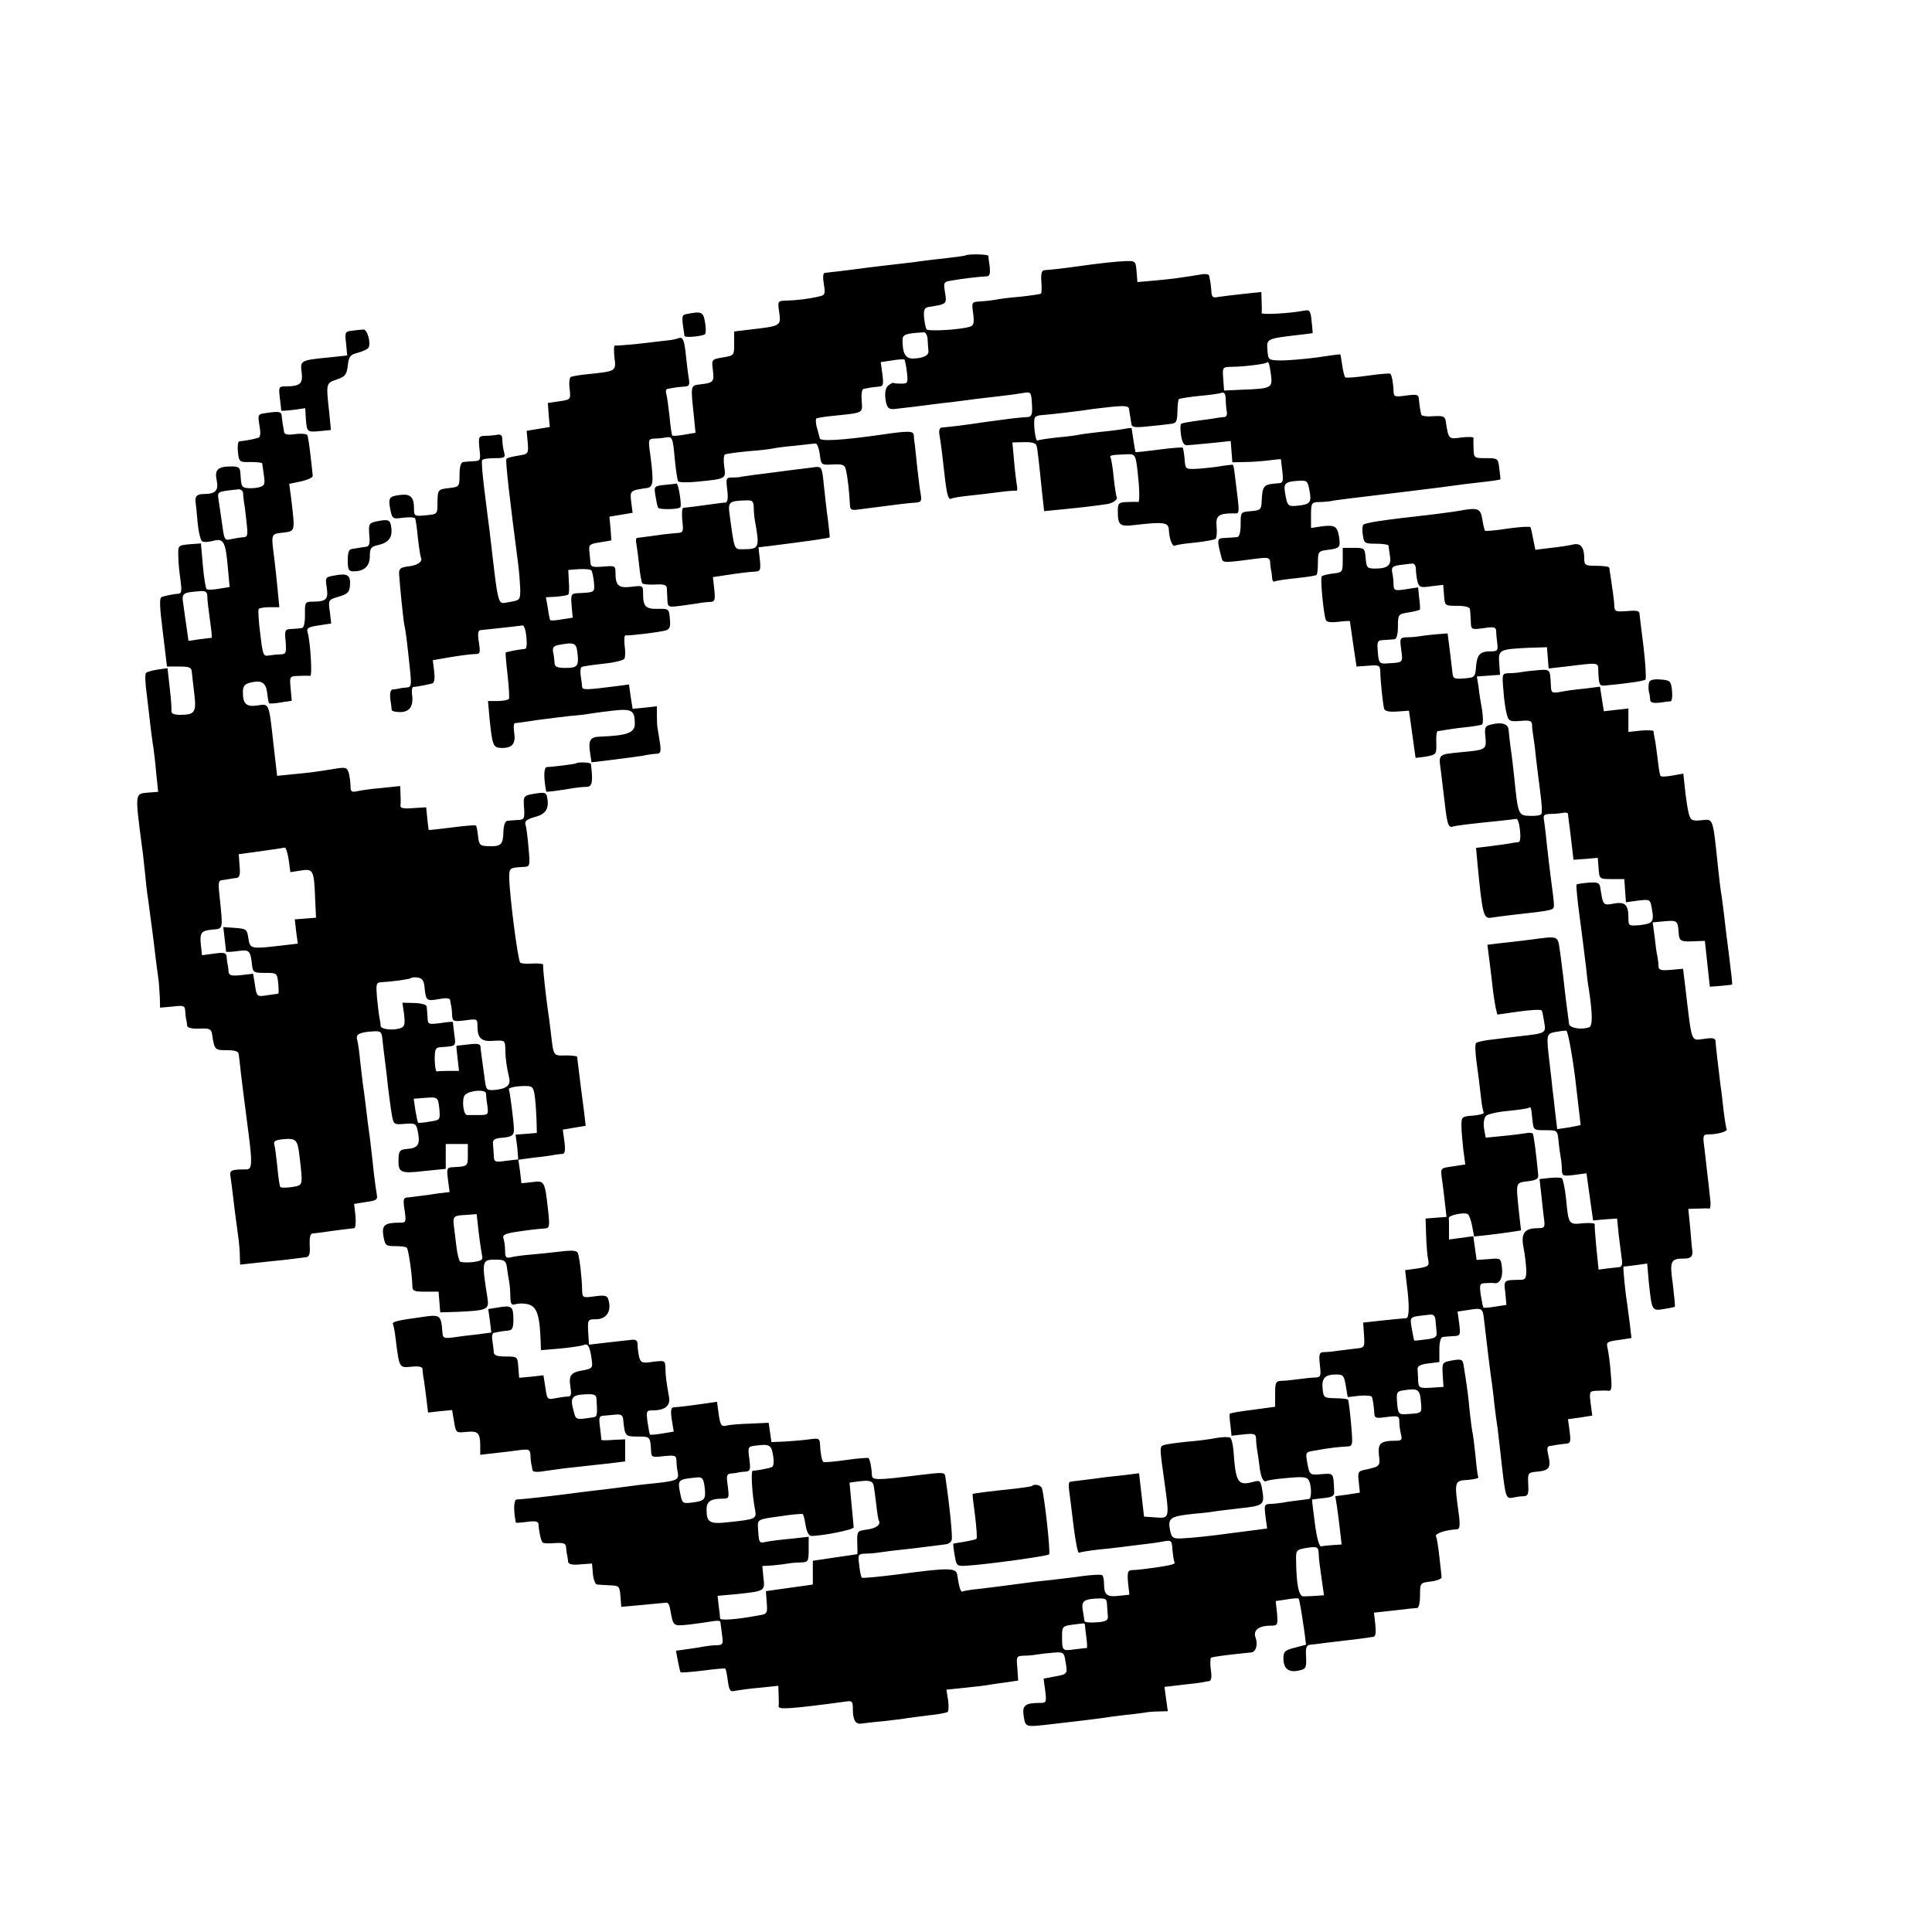
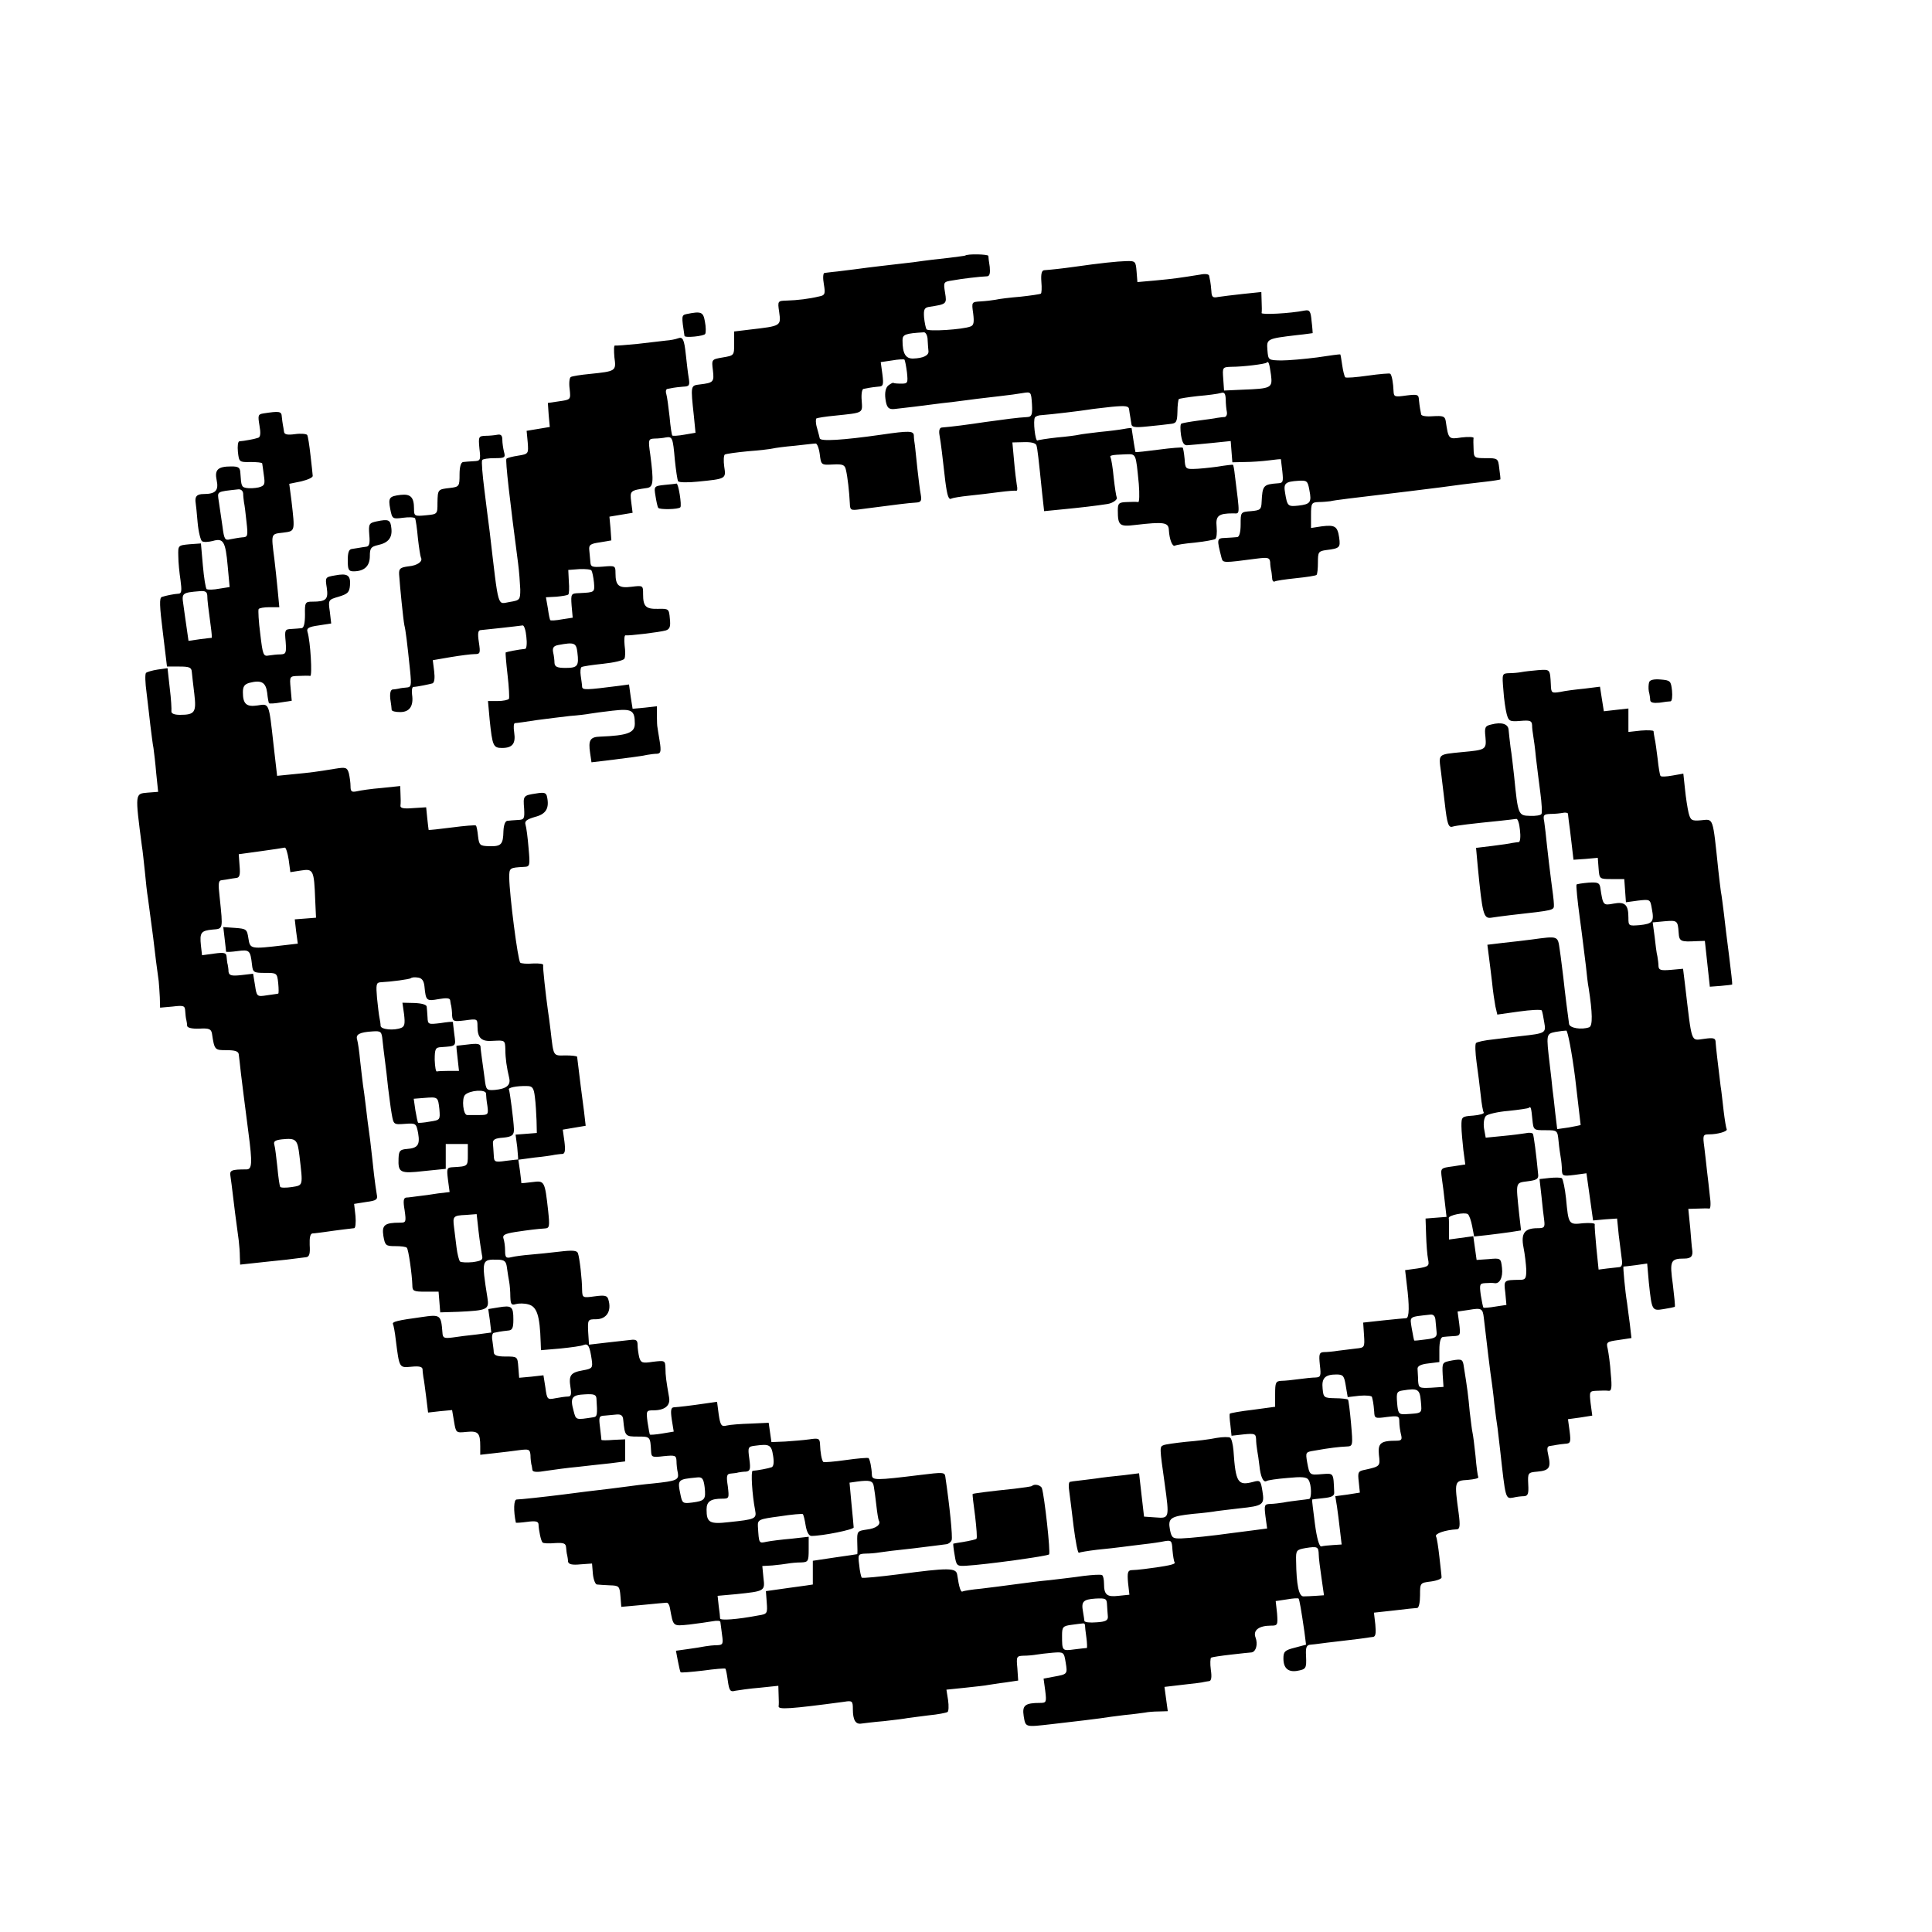
<svg xmlns="http://www.w3.org/2000/svg" version="1.0" width="700pt" height="700pt" viewBox="0 0 700 700" preserveAspectRatio="xMidYMid meet">
  <g transform="translate(0,700) scale(0.1,-0.1)" fill="#000000" stroke="none">
    <path d="M3497 6074 c-1 -1 -27 -4 -57 -8 -30 -3 -89 -10 -130 -16 -41 -5 -95 -11 -120 -14 -25 -3 -67 -8 -95 -12 -27 -3 -61 -8 -75 -9 -14 -2 -29 -3 -33 -4 -5 -1 -6 -19 -2 -41 6 -35 4 -40 -17 -44 -37 -9 -80 -14 -117 -15 -33 -1 -34 -1 -28 -41 7 -51 8 -51 -105 -64 l-58 -7 0 -44 c0 -43 0 -43 -41 -50 -41 -7 -41 -7 -36 -47 5 -42 2 -45 -48 -51 -33 -4 -33 -3 -21 -114 l6 -61 -41 -7 c-22 -4 -42 -5 -43 -3 -2 1 -7 32 -10 68 -4 36 -9 73 -12 83 -3 9 -1 18 5 18 6 1 16 3 21 4 6 1 21 3 35 4 23 1 25 4 20 34 -3 17 -7 54 -10 81 -6 57 -11 67 -29 60 -8 -3 -27 -7 -43 -8 -15 -2 -62 -7 -103 -12 -41 -4 -78 -7 -82 -6 -4 1 -4 -18 -2 -42 7 -51 6 -51 -90 -61 -32 -3 -63 -8 -68 -11 -5 -3 -7 -23 -4 -44 4 -38 4 -38 -38 -44 l-41 -6 3 -44 4 -43 -42 -7 -42 -7 4 -42 c3 -41 3 -42 -35 -48 -20 -3 -39 -8 -42 -11 -5 -4 13 -158 42 -378 4 -30 7 -73 8 -95 0 -38 -1 -40 -38 -46 -46 -7 -39 -34 -73 256 -4 28 -12 95 -19 150 -7 55 -11 103 -8 108 2 4 22 7 45 7 37 0 40 2 34 23 -3 12 -6 32 -6 44 0 15 -5 20 -17 18 -10 -2 -30 -4 -44 -4 -25 -1 -26 -3 -22 -46 5 -43 4 -45 -21 -46 -14 -1 -32 -2 -38 -3 -8 -1 -13 -17 -13 -45 0 -43 -1 -45 -35 -49 -44 -5 -44 -5 -45 -54 0 -41 0 -41 -42 -45 -41 -4 -43 -3 -43 24 0 41 -12 54 -48 50 -42 -5 -46 -10 -38 -52 7 -35 8 -36 46 -31 22 3 41 2 44 -2 2 -4 7 -36 10 -71 4 -36 9 -67 11 -71 8 -14 -12 -29 -45 -32 -30 -4 -35 -8 -34 -29 3 -45 15 -164 19 -184 5 -20 10 -61 21 -167 5 -52 4 -58 -13 -59 -10 -1 -22 -2 -28 -4 -5 -1 -16 -3 -22 -3 -8 -1 -11 -13 -9 -34 3 -18 5 -36 5 -40 1 -5 14 -8 31 -8 34 0 49 22 43 63 -2 15 0 27 4 28 18 1 59 10 70 13 7 3 9 19 6 44 l-5 40 64 11 c36 6 75 11 87 11 21 0 22 3 16 43 -5 33 -3 44 7 44 12 1 132 14 152 17 5 0 11 -18 13 -41 3 -24 1 -43 -4 -44 -24 -2 -68 -11 -71 -13 -1 -2 2 -39 7 -82 5 -43 7 -82 5 -86 -3 -4 -21 -8 -41 -8 l-35 0 6 -67 c10 -96 13 -103 45 -103 38 0 50 16 44 56 -3 19 -2 34 3 34 5 0 41 5 79 11 39 5 93 12 121 15 28 2 60 6 70 8 11 2 48 7 83 11 70 8 81 2 81 -47 0 -33 -26 -43 -126 -47 -36 -1 -43 -13 -36 -59 l5 -34 51 6 c86 11 130 16 151 21 11 2 27 4 36 4 13 1 15 9 9 46 -4 25 -8 48 -8 50 -1 3 -2 21 -2 41 l0 35 -44 -5 -44 -4 -7 44 -6 44 -37 -5 c-118 -15 -132 -16 -133 -3 0 7 -3 25 -5 40 -2 14 -1 29 3 31 5 3 40 8 78 12 39 4 73 12 77 18 4 6 4 28 1 49 -2 21 -1 38 4 36 10 -2 122 11 146 18 14 5 17 14 14 42 -3 36 -4 37 -43 36 -44 -1 -54 8 -54 53 0 32 0 32 -42 27 -46 -6 -58 4 -58 49 0 27 -1 28 -45 24 -40 -3 -45 -1 -46 17 -1 12 -3 31 -4 43 -2 19 4 23 39 28 l41 7 -3 43 -4 43 42 7 42 7 -5 39 c-5 41 -5 42 58 51 22 4 24 21 11 121 -8 55 -7 57 16 58 12 0 31 2 40 4 24 4 26 0 33 -81 4 -38 9 -73 12 -78 3 -4 35 -5 72 -1 101 10 102 10 95 54 -3 21 -2 41 2 44 5 3 43 8 84 12 41 3 82 8 90 10 8 2 44 7 80 10 36 4 69 8 75 8 5 1 12 -16 15 -38 5 -40 5 -40 47 -38 37 2 44 -1 48 -20 6 -25 12 -79 14 -120 1 -26 3 -27 39 -22 139 18 169 22 200 24 19 1 22 6 18 29 -3 15 -8 56 -12 92 -4 36 -8 74 -9 85 -2 11 -4 28 -4 37 -1 17 -16 18 -118 3 -140 -20 -222 -25 -223 -13 -1 4 -5 21 -10 38 -5 16 -5 32 -2 34 4 2 34 7 67 10 105 11 100 8 97 55 -2 23 1 42 7 42 6 1 16 3 21 4 6 1 19 3 31 4 19 1 21 5 16 45 l-6 44 41 6 c22 4 43 5 45 3 2 -3 6 -23 9 -46 4 -39 3 -41 -21 -41 -14 0 -27 1 -28 3 -2 1 -10 -3 -19 -10 -9 -8 -13 -25 -10 -48 4 -31 11 -39 32 -37 28 3 120 14 140 17 14 2 48 6 75 9 28 4 66 8 85 11 19 2 58 7 85 10 28 3 64 8 81 11 30 5 30 4 33 -41 2 -37 -1 -45 -16 -46 -37 -2 -80 -8 -153 -18 -67 -10 -120 -17 -158 -20 -8 -1 -11 -11 -8 -28 5 -28 11 -78 21 -167 7 -53 12 -69 23 -62 4 2 32 7 62 10 30 3 80 9 110 13 30 4 58 6 62 5 4 -1 5 8 2 21 -2 12 -7 52 -10 88 l-6 66 41 1 c26 1 43 -3 46 -11 4 -12 8 -49 21 -176 l7 -63 71 7 c61 6 114 12 159 19 19 3 38 17 33 24 -2 4 -7 36 -11 72 -3 35 -9 68 -11 72 -5 8 1 10 55 12 38 1 36 5 47 -107 3 -37 2 -67 -2 -66 -5 1 -24 1 -41 0 -29 -1 -33 -4 -33 -30 0 -55 6 -60 63 -53 104 12 121 10 122 -19 2 -34 13 -61 22 -56 5 3 37 8 72 11 36 4 69 10 74 13 5 3 7 23 5 44 -4 40 6 49 60 49 25 0 25 -13 6 139 -2 19 -5 36 -7 37 -1 1 -27 -2 -57 -7 -30 -4 -69 -8 -85 -8 -29 -1 -31 2 -33 36 -2 21 -5 39 -7 41 -2 2 -41 -1 -86 -7 -45 -6 -83 -10 -85 -9 -1 2 -10 57 -14 86 0 2 -12 1 -27 -2 -16 -3 -55 -8 -88 -11 -33 -4 -67 -8 -75 -10 -8 -2 -44 -7 -80 -10 -36 -4 -68 -9 -71 -11 -8 -5 -17 74 -9 84 3 4 14 8 25 8 30 2 147 16 170 20 10 2 48 6 82 10 53 5 63 3 64 -10 1 -9 3 -20 4 -26 1 -5 3 -17 4 -25 1 -13 11 -15 59 -10 31 3 68 7 82 9 22 2 25 7 26 44 0 23 3 44 5 46 2 2 33 7 69 11 36 3 73 8 83 11 13 4 17 -1 18 -23 0 -15 2 -36 4 -45 2 -10 -2 -18 -8 -19 -7 0 -19 -2 -27 -3 -8 -2 -39 -6 -69 -10 -30 -4 -58 -9 -61 -11 -4 -2 -4 -21 -1 -42 5 -29 11 -38 25 -36 11 1 49 4 87 8 l68 7 3 -39 3 -38 45 1 c25 0 64 3 88 6 23 3 42 5 43 4 0 0 2 -20 5 -43 4 -38 3 -43 -15 -44 -54 -4 -57 -7 -60 -68 -1 -27 -5 -30 -38 -33 -38 -3 -38 -3 -38 -48 0 -29 -5 -45 -12 -46 -7 -1 -27 -2 -43 -3 -32 -1 -32 -3 -14 -73 5 -18 6 -18 127 -2 41 5 47 4 49 -13 0 -10 2 -22 3 -28 2 -5 3 -18 4 -28 0 -10 4 -16 9 -14 4 3 39 8 77 12 39 4 72 9 75 12 3 3 5 23 5 46 0 37 2 40 30 44 49 6 52 9 47 45 -6 41 -15 47 -63 41 l-39 -6 0 47 c0 43 2 46 28 47 15 0 34 2 42 3 17 4 67 10 285 36 96 12 139 17 195 25 19 2 57 7 85 10 27 3 50 7 51 8 1 1 -1 19 -4 40 -4 36 -5 37 -48 37 -43 0 -44 1 -45 33 -1 17 -1 36 0 40 1 4 -19 5 -44 2 -47 -7 -47 -7 -57 60 -3 17 -10 19 -46 17 -25 -2 -43 1 -43 7 -1 6 -3 16 -4 21 -1 6 -3 20 -4 31 -1 20 -5 21 -46 16 -42 -6 -45 -5 -46 16 -1 28 -6 58 -12 63 -2 2 -39 -1 -81 -7 -42 -6 -79 -9 -82 -6 -3 3 -8 23 -11 44 -3 21 -6 39 -7 39 0 1 -39 -4 -84 -11 -46 -6 -105 -11 -130 -11 -47 1 -47 1 -50 38 -3 40 -3 41 108 54 30 3 55 7 56 7 0 1 -1 21 -4 44 -3 35 -7 41 -24 38 -55 -11 -159 -16 -157 -9 1 5 1 24 0 43 l-1 33 -67 -7 c-37 -4 -77 -9 -90 -11 -19 -4 -23 0 -24 21 -1 14 -3 30 -4 35 -1 6 -3 15 -4 20 0 7 -14 9 -33 5 -75 -12 -96 -15 -160 -21 l-67 -6 -3 38 c-3 37 -4 39 -38 38 -33 -1 -92 -7 -190 -21 -43 -6 -80 -10 -107 -12 -9 -1 -12 -14 -10 -42 2 -22 1 -42 -2 -43 -3 -2 -37 -7 -74 -11 -37 -3 -78 -8 -90 -11 -11 -2 -36 -5 -54 -6 -33 -2 -33 -2 -27 -44 4 -32 2 -43 -10 -47 -28 -11 -154 -19 -159 -10 -3 4 -7 24 -9 43 -2 28 1 35 17 38 65 10 66 10 59 52 -6 38 -6 39 27 44 32 6 99 14 126 15 9 1 11 12 9 34 -3 17 -5 36 -5 40 -1 6 -76 8 -84 1z m-136 -306 c1 -15 2 -34 3 -40 2 -16 -20 -26 -55 -27 -28 -1 -39 18 -39 66 0 21 9 25 78 29 6 0 13 -12 13 -28z m1244 -126 c6 -48 2 -50 -105 -54 l-65 -3 -3 43 c-3 41 -3 42 30 43 42 0 122 10 127 15 7 7 10 -1 16 -44z m139 -417 c9 -45 4 -52 -40 -57 -38 -4 -40 -2 -48 47 -6 34 1 40 48 43 31 2 34 0 40 -33z m-2601 -292 c3 -5 7 -24 9 -43 3 -37 3 -36 -53 -39 -30 -1 -31 -2 -28 -45 l4 -44 -39 -6 c-21 -4 -40 -5 -42 -3 -2 1 -6 21 -9 43 l-7 40 38 2 c21 2 40 5 43 8 3 2 4 24 2 47 l-2 42 40 3 c22 1 42 -1 44 -5z m-51 -297 c6 -49 1 -56 -43 -56 -30 0 -39 4 -40 18 0 9 -2 27 -5 39 -3 16 2 23 19 26 58 11 65 8 69 -27z" />
    <path d="M2487 5862 c-18 -4 -18 -7 -7 -79 1 -8 70 -1 75 7 3 5 3 25 -1 45 -6 35 -13 38 -67 27z" />
-     <path d="M1277 5802 c-27 -3 -28 -5 -23 -47 l4 -43 -66 -7 c-103 -10 -105 -11 -99 -55 5 -41 -6 -50 -61 -50 -21 0 -23 -3 -18 -42 3 -24 5 -44 5 -46 1 -1 20 0 44 3 l43 6 2 -37 c4 -50 4 -50 51 -46 l40 4 -6 62 c-12 108 -12 108 27 121 30 10 36 17 40 50 4 34 9 40 37 47 18 5 35 13 38 18 10 16 -4 67 -18 66 -7 0 -25 -2 -40 -4z" />
    <path d="M954 5502 c-19 -3 -20 -7 -14 -43 5 -27 4 -42 -4 -45 -10 -4 -52 -12 -69 -13 -5 -1 -7 -18 -5 -38 4 -37 5 -38 46 -37 23 0 42 -2 42 -5 1 -3 3 -23 6 -43 5 -33 3 -38 -19 -44 -14 -3 -34 -4 -44 -2 -18 3 -19 7 -22 53 -1 21 -6 25 -33 25 -49 0 -61 -12 -53 -50 8 -37 -4 -50 -47 -50 -25 0 -33 -9 -29 -33 1 -4 4 -35 7 -70 3 -34 11 -65 16 -68 6 -4 23 -3 39 1 38 11 46 -1 54 -91 l7 -76 -38 -6 c-20 -4 -40 -4 -45 -2 -4 3 -10 41 -14 86 l-7 80 -42 -3 c-41 -4 -41 -4 -40 -43 0 -22 4 -61 8 -87 5 -37 4 -48 -6 -49 -18 -1 -47 -7 -62 -12 -9 -4 -8 -32 4 -128 l15 -124 44 0 c37 0 45 -3 46 -20 1 -11 5 -47 9 -79 8 -67 2 -76 -52 -76 -21 0 -32 5 -31 13 1 6 -1 45 -6 84 l-8 72 -36 -5 c-20 -3 -39 -9 -42 -12 -4 -4 -3 -36 2 -72 4 -36 11 -90 14 -120 4 -30 8 -66 11 -80 2 -14 7 -55 10 -92 l7 -67 -39 -3 c-45 -4 -45 -1 -20 -193 3 -16 7 -59 11 -94 3 -35 8 -78 11 -95 8 -62 14 -107 19 -143 5 -46 16 -131 20 -158 1 -11 3 -37 4 -58 l1 -38 45 4 c41 5 45 3 46 -16 1 -12 2 -26 4 -32 1 -5 3 -15 3 -22 1 -7 18 -11 44 -10 35 2 43 -1 46 -18 9 -60 10 -60 53 -60 30 0 43 -4 44 -15 1 -8 5 -40 8 -70 7 -58 11 -88 27 -213 15 -113 13 -134 -7 -134 -55 0 -62 -3 -58 -25 2 -13 6 -44 9 -70 5 -44 9 -73 21 -163 2 -16 4 -43 4 -59 l1 -28 55 6 c30 3 81 9 113 12 31 4 64 8 72 9 11 2 14 13 12 44 -1 27 2 41 10 42 7 0 27 3 43 5 47 7 99 13 108 14 5 0 7 20 5 44 l-5 44 44 7 c38 5 42 9 38 28 -2 12 -7 45 -10 72 -3 28 -9 84 -14 125 -6 41 -13 98 -16 125 -3 28 -8 61 -10 75 -2 14 -6 52 -10 85 -3 33 -8 68 -11 78 -6 19 8 27 56 30 30 2 33 0 36 -33 2 -19 6 -53 9 -75 3 -22 8 -65 11 -95 4 -30 9 -73 13 -95 7 -40 7 -40 48 -37 40 3 41 2 48 -34 7 -42 -1 -54 -41 -57 -25 -2 -29 -7 -30 -34 -2 -52 5 -56 92 -46 l79 8 0 45 0 45 40 0 40 0 0 -40 c0 -41 0 -41 -54 -44 -22 -1 -23 -4 -18 -45 l6 -45 -42 -5 c-23 -4 -55 -8 -72 -10 -16 -2 -36 -5 -43 -5 -10 -1 -12 -12 -6 -46 6 -43 5 -45 -17 -45 -56 0 -66 -9 -60 -48 6 -35 9 -37 43 -37 20 0 39 -2 42 -6 6 -5 19 -98 20 -136 0 -21 5 -23 47 -23 l48 0 3 -37 3 -38 65 2 c106 5 113 8 106 51 -22 139 -21 139 38 138 25 -1 30 -6 33 -31 2 -16 6 -39 8 -50 2 -11 4 -35 4 -53 1 -28 4 -32 20 -27 11 3 31 3 45 -1 31 -8 42 -39 45 -138 l1 -28 70 6 c39 4 77 9 85 13 16 6 22 -5 29 -54 4 -29 2 -32 -32 -38 -45 -8 -52 -18 -45 -62 4 -25 2 -33 -9 -33 -9 0 -29 -3 -45 -6 -30 -6 -31 -5 -37 39 l-7 44 -44 -5 -44 -4 -3 38 c-3 39 -3 39 -46 39 -30 0 -42 4 -43 15 0 8 -3 27 -5 43 -3 15 0 28 6 28 5 1 15 3 20 4 6 1 19 3 30 4 16 1 20 8 20 40 0 48 -6 52 -54 44 l-37 -6 6 -42 5 -43 -52 -7 c-29 -3 -69 -8 -88 -11 -31 -4 -36 -2 -37 18 -5 64 -7 66 -75 56 -88 -12 -109 -17 -104 -26 2 -4 7 -29 10 -57 13 -102 12 -101 56 -97 29 3 40 0 41 -9 0 -8 2 -21 3 -29 2 -8 6 -40 10 -71 l7 -57 44 5 43 4 7 -41 c7 -42 7 -42 46 -38 42 4 49 -4 49 -53 l0 -30 53 6 c28 3 69 8 90 11 33 4 37 3 39 -18 0 -13 2 -27 3 -33 2 -5 3 -15 4 -21 1 -8 17 -9 51 -3 27 4 78 11 112 14 35 4 88 10 118 13 l55 7 0 40 0 40 -42 -2 c-24 -2 -43 -2 -44 0 0 1 -2 21 -5 45 -5 39 -4 42 18 43 12 1 32 3 43 4 15 1 22 -4 23 -19 6 -60 7 -61 53 -61 45 0 45 0 48 -53 1 -22 4 -23 46 -18 41 4 45 3 46 -17 0 -12 2 -32 5 -44 4 -25 -4 -29 -91 -38 -33 -3 -71 -8 -85 -10 -14 -2 -45 -6 -70 -9 -51 -6 -119 -14 -170 -21 -63 -8 -155 -18 -168 -18 -11 0 -12 -41 -3 -84 1 -1 19 0 41 3 29 4 40 2 41 -8 1 -24 9 -62 15 -67 3 -3 23 -4 44 -2 33 2 40 -1 41 -16 1 -10 2 -22 4 -28 1 -5 3 -16 3 -23 2 -10 15 -13 45 -10 l42 3 3 -37 c2 -21 9 -39 15 -39 7 -1 28 -2 47 -3 33 -1 35 -3 38 -40 l3 -38 77 7 c42 4 81 8 86 8 6 1 11 -7 13 -18 13 -70 9 -67 71 -61 31 4 69 9 85 12 15 3 27 2 27 -3 1 -4 3 -25 6 -46 5 -34 3 -37 -18 -38 -13 0 -32 -2 -43 -4 -11 -2 -39 -7 -63 -10 l-43 -6 7 -37 c4 -20 8 -39 10 -41 2 -2 38 1 81 6 43 6 80 9 81 7 2 -1 6 -21 9 -44 5 -36 9 -41 27 -36 12 2 51 8 89 11 l67 7 1 -33 c1 -19 1 -37 0 -41 -2 -13 42 -10 237 16 30 5 32 3 32 -27 0 -39 10 -55 30 -52 8 1 46 6 83 9 37 4 76 9 85 11 9 1 44 6 77 10 32 3 63 9 68 12 4 2 5 22 2 43 l-6 38 68 7 c37 4 75 8 83 10 8 1 36 6 62 9 l47 7 -3 45 c-4 42 -3 44 22 45 15 0 36 2 47 4 11 2 38 5 60 7 39 3 40 2 46 -35 7 -43 7 -43 -43 -52 l-37 -7 6 -44 c5 -41 4 -44 -18 -44 -56 0 -66 -9 -60 -48 7 -41 4 -40 101 -29 114 13 144 17 175 21 17 3 57 8 89 12 33 3 67 8 75 9 9 2 31 4 49 4 l33 1 -6 44 -6 44 68 8 c37 4 71 8 76 10 4 1 12 2 18 3 8 1 10 15 6 41 -3 22 -2 42 1 44 4 2 36 7 72 11 36 4 70 8 75 8 16 3 23 30 14 54 -10 26 12 43 56 43 24 0 25 2 22 44 l-5 45 40 6 c22 4 41 5 43 3 3 -3 10 -44 21 -120 l6 -47 -41 -11 c-36 -9 -41 -14 -41 -39 0 -35 17 -50 49 -45 33 6 35 8 33 54 -2 32 2 40 16 41 9 1 22 2 27 3 6 1 46 6 90 11 44 5 83 10 88 11 4 1 13 2 21 3 10 1 12 12 9 45 l-5 43 73 8 c41 5 79 9 84 9 6 1 10 21 10 46 0 45 0 45 40 50 22 3 39 10 38 15 0 6 -4 39 -8 75 -4 36 -9 68 -12 73 -6 10 33 24 76 26 10 1 12 13 6 58 -16 117 -16 118 33 121 23 2 41 6 38 10 -2 4 -7 39 -10 77 -4 39 -9 77 -11 85 -2 8 -6 42 -10 75 -5 56 -9 87 -21 161 -4 29 -6 31 -42 25 -37 -7 -37 -7 -35 -51 l3 -45 -45 -3 c-43 -2 -45 -1 -47 25 0 16 -2 35 -2 43 -1 10 11 17 39 20 l40 5 0 45 c0 29 5 45 13 46 6 1 24 2 38 3 25 1 26 3 21 45 l-6 44 41 6 c46 8 50 5 54 -28 6 -55 26 -220 29 -235 1 -9 6 -43 9 -76 4 -33 9 -73 12 -90 2 -16 6 -51 9 -77 20 -180 19 -179 48 -174 12 3 30 5 39 5 14 1 17 9 15 43 -2 42 -1 43 33 46 43 4 50 14 40 58 -6 26 -5 34 6 35 8 1 19 3 24 4 6 1 19 3 31 4 19 1 21 5 16 45 l-6 44 44 6 44 7 -6 45 c-5 43 -4 44 23 45 16 1 35 1 42 0 11 -2 13 12 8 62 -2 35 -8 75 -11 90 -6 24 -4 26 40 32 l46 7 -6 52 c-4 28 -8 62 -10 76 -7 41 -15 130 -13 131 2 0 22 2 44 5 l42 6 6 -69 c11 -102 11 -103 54 -96 20 3 38 7 40 8 2 2 -2 38 -7 81 -12 86 -9 94 42 94 24 0 32 9 28 33 -1 4 -4 39 -7 77 l-7 70 34 1 c19 1 38 1 42 0 5 -1 6 20 2 46 -3 27 -7 66 -10 88 -2 22 -7 61 -10 88 -6 44 -5 47 17 47 32 0 69 11 64 19 -2 3 -7 33 -11 66 -4 33 -8 74 -11 90 -10 81 -17 142 -18 158 0 16 -7 18 -42 13 -49 -6 -43 -22 -69 197 l-7 57 -44 -4 c-36 -3 -44 -1 -45 13 0 9 -2 25 -4 36 -3 11 -7 43 -10 71 l-7 52 42 4 c47 4 49 3 52 -41 2 -32 7 -34 64 -31 l31 1 9 -83 9 -83 40 3 c22 2 40 4 41 5 1 1 -4 47 -11 102 -7 55 -16 125 -19 155 -4 30 -8 66 -11 80 -2 14 -6 48 -9 75 -21 200 -17 187 -63 183 -34 -3 -38 0 -45 27 -4 17 -10 55 -13 86 l-6 56 -40 -7 c-22 -4 -41 -5 -43 -1 -2 3 -7 31 -10 61 -4 30 -8 64 -11 75 -2 11 -4 23 -4 26 -1 3 -21 4 -46 2 l-45 -5 0 42 0 43 -45 -5 -44 -5 -7 44 -7 45 -56 -7 c-31 -3 -71 -8 -88 -12 -31 -5 -33 -4 -34 26 -3 57 -2 56 -46 53 -23 -2 -50 -5 -60 -7 -10 -2 -30 -4 -45 -4 -26 -1 -26 -2 -21 -61 2 -33 8 -72 12 -87 7 -26 11 -28 49 -25 35 3 42 1 43 -15 0 -10 2 -27 4 -38 2 -11 7 -47 10 -80 4 -33 11 -91 16 -128 5 -38 7 -72 4 -76 -2 -5 -21 -8 -42 -7 -42 1 -43 3 -57 143 -4 35 -9 82 -13 105 -3 24 -6 52 -7 63 -1 22 -25 30 -63 20 -22 -5 -25 -10 -21 -45 4 -46 2 -47 -85 -55 -89 -9 -85 -5 -76 -72 4 -32 10 -84 14 -116 8 -71 13 -87 28 -82 12 4 71 11 171 21 27 3 54 6 60 7 5 1 11 -17 13 -40 3 -24 1 -43 -4 -44 -4 0 -15 -2 -23 -3 -8 -2 -41 -7 -74 -11 l-58 -7 6 -66 c17 -175 21 -191 49 -187 12 2 42 6 67 9 168 19 160 17 160 40 0 11 -5 50 -10 86 -5 36 -11 92 -15 126 -3 33 -8 72 -10 87 -5 24 -2 27 22 28 16 0 36 2 46 4 9 2 17 0 18 -3 0 -4 2 -16 3 -27 2 -11 6 -47 10 -80 l7 -60 44 3 44 4 3 -39 c3 -38 3 -38 48 -38 l45 0 3 -42 3 -42 44 6 c44 5 44 5 50 -30 9 -47 3 -54 -45 -59 -39 -3 -40 -3 -40 27 0 47 -12 59 -54 51 -38 -7 -38 -7 -48 59 -3 17 -10 19 -43 17 -22 -2 -42 -5 -43 -7 -2 -2 3 -57 12 -122 9 -65 18 -143 22 -173 3 -30 7 -66 10 -80 14 -90 15 -137 2 -142 -28 -10 -71 -3 -73 12 -4 27 -15 114 -21 170 -4 30 -9 75 -13 100 -7 50 -5 49 -101 36 -25 -3 -71 -9 -103 -12 l-58 -7 5 -39 c3 -21 8 -65 12 -97 3 -32 9 -71 12 -87 l7 -30 78 11 c43 6 80 8 83 4 2 -4 6 -23 9 -43 7 -39 5 -40 -85 -50 -25 -3 -70 -8 -100 -12 -30 -3 -58 -9 -62 -13 -4 -3 -3 -35 2 -71 5 -36 12 -89 15 -119 3 -30 8 -58 11 -62 2 -4 -15 -9 -38 -11 -42 -3 -43 -4 -43 -38 0 -19 4 -58 7 -87 l7 -52 -45 -7 c-45 -6 -45 -6 -40 -43 3 -20 8 -59 11 -88 l6 -52 -38 -3 -38 -3 2 -60 c1 -33 4 -72 7 -87 5 -25 3 -27 -39 -34 l-44 -6 6 -52 c10 -77 9 -121 -2 -122 -5 0 -43 -4 -83 -8 l-73 -8 3 -45 c3 -45 2 -46 -29 -49 -18 -2 -48 -6 -65 -8 -18 -3 -41 -5 -52 -5 -16 -1 -18 -7 -14 -46 5 -41 3 -45 -16 -46 -11 0 -39 -3 -61 -6 -22 -3 -50 -6 -62 -6 -21 -1 -23 -6 -23 -48 l0 -46 -81 -11 c-44 -5 -82 -12 -83 -14 -2 -1 -1 -20 2 -42 l4 -38 44 5 c40 4 44 2 45 -17 0 -11 2 -30 4 -41 2 -11 6 -36 8 -55 4 -40 14 -63 26 -56 4 3 38 8 75 11 52 5 71 4 77 -7 11 -16 12 -68 2 -69 -5 -1 -21 -3 -38 -5 -16 -2 -41 -5 -55 -8 -14 -2 -35 -5 -48 -5 -21 -1 -22 -4 -17 -45 l6 -44 -53 -7 c-29 -4 -64 -8 -78 -10 -63 -9 -148 -18 -180 -19 -31 -1 -35 2 -41 31 -8 43 1 49 84 58 37 3 76 8 85 10 9 1 47 6 83 10 86 9 91 13 83 62 -6 38 -8 41 -33 34 -56 -15 -64 -4 -72 114 -2 22 -7 43 -12 46 -5 3 -27 3 -50 -1 -23 -5 -72 -11 -110 -14 -37 -4 -74 -9 -81 -12 -15 -6 -15 -6 4 -141 17 -123 17 -125 -32 -121 l-43 3 -9 78 -9 79 -56 -7 c-31 -3 -76 -8 -101 -12 -25 -3 -54 -7 -65 -8 -11 -1 -24 -3 -28 -4 -5 0 -6 -16 -3 -34 2 -17 10 -76 16 -129 7 -54 15 -96 19 -94 3 2 33 7 66 11 33 3 74 8 90 10 17 2 53 7 80 10 28 3 61 8 75 11 24 4 26 2 28 -32 2 -21 5 -41 8 -45 4 -7 -25 -13 -111 -24 -16 -2 -37 -4 -46 -4 -13 -1 -15 -10 -12 -45 l5 -44 -39 -4 c-42 -5 -53 3 -53 44 0 15 -3 29 -7 31 -5 3 -35 1 -68 -3 -33 -5 -87 -11 -120 -15 -33 -3 -89 -10 -125 -15 -36 -5 -92 -12 -125 -16 -33 -3 -63 -8 -67 -10 -7 -5 -13 14 -20 61 -4 25 -32 25 -212 1 -71 -9 -131 -15 -134 -12 -2 3 -7 23 -9 46 -5 38 -4 40 24 41 15 0 37 2 48 4 11 2 67 9 125 15 58 7 112 14 119 15 8 1 17 8 19 15 4 11 -7 122 -23 230 -2 16 -9 16 -90 6 -163 -20 -175 -20 -176 0 -1 27 -7 55 -12 61 -3 2 -40 -1 -82 -7 -42 -6 -79 -9 -82 -7 -6 6 -11 35 -12 65 -1 20 -5 22 -38 17 -21 -3 -60 -6 -88 -8 l-50 -2 -5 35 -5 35 -65 -3 c-36 -1 -75 -4 -87 -7 -19 -5 -23 0 -29 40 l-6 46 -42 -6 c-54 -8 -98 -13 -115 -14 -10 -1 -12 -11 -7 -45 l7 -43 -42 -7 c-23 -4 -43 -5 -44 -4 -2 2 -5 22 -9 46 -5 40 -4 42 20 42 43 0 64 17 58 48 -10 57 -13 78 -13 105 -1 28 -2 28 -45 23 -39 -6 -44 -4 -50 16 -3 13 -6 33 -6 45 0 17 -5 21 -27 18 -16 -2 -55 -6 -89 -10 l-60 -7 -3 46 c-2 45 -1 46 28 46 39 0 58 30 45 72 -4 14 -13 16 -50 11 -43 -6 -44 -5 -45 23 0 38 -9 116 -15 133 -3 10 -18 12 -67 6 -34 -4 -82 -9 -107 -11 -25 -2 -55 -6 -67 -9 -20 -5 -23 -1 -23 24 0 16 -3 36 -6 44 -4 12 5 17 42 23 53 8 79 11 108 13 17 1 18 7 12 64 -12 108 -13 110 -57 104 -22 -3 -39 -4 -40 -4 0 1 -2 21 -5 44 l-6 41 59 8 c32 3 65 8 73 10 8 1 21 3 28 3 9 1 11 13 7 45 l-6 43 41 7 42 7 -6 52 c-4 29 -9 70 -12 92 -6 47 -12 98 -13 106 -1 3 -20 5 -42 5 -46 -1 -43 -5 -54 89 -3 28 -8 61 -10 75 -8 58 -19 156 -17 163 2 5 -15 7 -37 6 -22 -2 -43 0 -46 3 -9 9 -39 244 -40 308 0 36 1 36 53 39 22 1 23 3 17 69 -3 37 -8 75 -11 84 -4 13 4 19 34 28 40 10 53 31 44 73 -3 15 -10 17 -40 12 -46 -7 -47 -8 -43 -55 2 -37 0 -40 -23 -41 -14 -1 -32 -2 -38 -3 -8 -1 -13 -16 -14 -37 -1 -49 -8 -56 -51 -55 -34 1 -37 3 -41 36 -2 19 -5 37 -8 39 -2 2 -41 -1 -86 -7 -46 -6 -84 -10 -85 -9 0 1 -3 20 -5 42 l-4 40 -48 -3 c-35 -3 -47 0 -45 10 1 7 1 26 0 42 l-1 28 -67 -7 c-38 -3 -78 -9 -90 -12 -19 -4 -23 -1 -23 18 0 13 -3 34 -6 47 -6 21 -11 23 -48 17 -73 -12 -90 -14 -152 -20 l-60 -6 -13 113 c-17 153 -15 149 -58 142 -40 -6 -53 5 -53 48 0 21 6 29 24 34 43 11 59 2 64 -36 2 -19 5 -37 7 -38 2 -2 21 -1 43 3 l39 6 -4 45 c-4 44 -4 44 29 45 18 1 37 1 42 0 8 -2 1 125 -10 160 -4 13 5 18 41 23 l45 7 -5 43 c-6 42 -6 43 32 54 33 10 39 16 41 41 3 37 -9 45 -55 36 -35 -6 -35 -7 -29 -45 6 -42 -2 -50 -53 -50 -25 0 -27 -3 -26 -47 0 -31 -4 -48 -12 -49 -7 -1 -24 -2 -38 -3 -23 -1 -24 -4 -20 -46 3 -41 1 -45 -18 -46 -12 0 -31 -2 -43 -4 -20 -4 -22 2 -31 78 -6 45 -8 85 -6 90 2 4 20 7 40 7 l35 0 -6 63 c-3 34 -9 85 -12 112 -12 93 -13 90 31 95 45 6 44 2 31 116 l-8 61 44 9 c24 6 42 14 41 20 0 5 -4 38 -8 74 -4 36 -9 69 -12 74 -3 4 -23 6 -44 3 -29 -4 -39 -1 -40 9 -1 8 -3 19 -4 24 -1 6 -3 19 -4 30 -1 20 -8 21 -67 12z m-73 -290 c0 -9 2 -24 3 -32 2 -8 6 -40 9 -70 6 -53 5 -56 -16 -57 -12 -1 -32 -5 -43 -7 -19 -5 -22 0 -28 47 -4 28 -10 69 -13 89 -6 39 -10 36 70 45 10 1 17 -5 18 -15z m-130 -369 c0 -18 4 -47 13 -115 3 -21 4 -38 3 -39 -1 0 -21 -2 -43 -5 l-41 -6 -7 49 c-4 26 -9 64 -12 85 -6 39 -3 41 59 46 20 2 27 -2 28 -15z m295 -958 l6 -45 39 6 c44 7 47 2 51 -106 l3 -65 -38 -3 -39 -3 5 -44 6 -44 -52 -6 c-119 -14 -121 -14 -127 25 -5 33 -7 35 -48 38 l-43 3 5 -43 c3 -24 5 -45 5 -46 1 -2 19 -1 41 2 44 6 47 3 53 -49 3 -28 6 -30 47 -30 43 0 44 0 48 -37 2 -21 2 -38 0 -38 -2 -1 -20 -3 -40 -6 -37 -6 -38 -5 -44 36 l-7 42 -43 -5 c-36 -4 -44 -1 -46 12 0 9 -2 21 -3 26 -2 6 -3 18 -4 28 -1 15 -8 17 -45 12 l-44 -6 -4 35 c-5 47 0 54 42 58 39 3 38 0 26 116 -6 52 -5 62 8 63 9 1 21 3 26 4 6 1 17 3 26 4 12 1 15 11 12 44 l-3 42 80 11 c44 6 83 12 87 13 4 0 10 -19 14 -44z m492 -460 c5 -51 7 -53 51 -45 28 5 41 4 42 -4 1 -6 2 -15 4 -21 1 -5 3 -21 3 -34 2 -22 5 -23 47 -18 44 6 45 6 45 -21 0 -44 14 -57 59 -53 40 2 41 2 42 -31 0 -33 5 -66 14 -104 6 -26 -10 -39 -52 -43 -30 -2 -32 -1 -37 41 -3 24 -8 57 -10 73 -2 17 -5 36 -5 43 -1 10 -12 12 -43 8 -24 -3 -44 -5 -44 -5 -1 -1 1 -21 4 -46 l5 -45 -37 0 c-20 0 -39 -1 -43 -2 -4 -2 -7 17 -8 42 0 40 3 45 23 46 56 4 54 2 48 47 -3 23 -5 43 -5 44 -1 2 -21 0 -46 -4 -43 -5 -45 -5 -46 21 -1 14 -2 32 -3 39 -1 7 -18 12 -45 13 l-43 1 6 -42 c4 -34 2 -44 -10 -49 -27 -11 -74 -6 -75 7 0 6 -2 20 -4 29 -2 9 -6 42 -9 72 -4 48 -3 56 12 57 40 2 107 11 111 15 3 3 14 4 26 2 14 -2 21 -12 23 -33z m4169 -330 c11 -93 20 -171 20 -171 -1 -1 -21 -5 -43 -9 l-42 -6 -7 58 c-3 32 -8 70 -10 86 -1 15 -6 55 -10 90 -13 110 -13 111 20 118 17 3 34 5 40 5 5 -1 20 -77 32 -171z m-3769 -70 c3 -22 5 -60 6 -85 l1 -45 -38 -3 -39 -3 6 -45 c2 -24 4 -44 3 -45 -1 0 -21 -2 -44 -5 -41 -6 -43 -4 -44 20 -1 14 -2 34 -3 44 -1 13 8 18 37 20 32 3 40 9 39 32 -1 30 -15 137 -18 142 -5 7 27 14 65 13 20 0 25 -6 29 -40z m-177 13 c0 -7 2 -28 5 -45 4 -32 3 -33 -31 -33 -19 0 -38 0 -42 0 -15 -1 -21 60 -8 73 17 17 75 21 76 5z m-169 -57 c3 -39 3 -39 -36 -45 -21 -4 -40 -5 -41 -4 -2 2 -6 22 -10 45 l-6 42 38 3 c50 4 50 4 55 -41z m3960 -36 c4 -40 4 -40 47 -40 44 0 44 0 48 -40 2 -22 6 -49 8 -60 2 -11 4 -31 4 -44 1 -22 4 -23 45 -18 l44 6 12 -85 12 -86 43 4 44 3 6 -60 c4 -33 9 -72 11 -87 3 -18 0 -28 -8 -29 -7 -1 -27 -3 -45 -5 l-31 -4 -8 78 c-4 42 -7 81 -6 86 2 4 -18 6 -42 4 -53 -6 -53 -5 -62 90 -4 37 -11 69 -15 73 -5 3 -25 3 -45 1 l-36 -4 7 -62 c3 -33 8 -73 10 -88 3 -25 0 -28 -24 -28 -48 0 -61 -19 -51 -70 5 -25 9 -61 10 -81 0 -31 -3 -36 -22 -36 -60 -1 -60 0 -54 -47 l4 -44 -40 -6 c-22 -4 -42 -5 -43 -4 -2 2 -6 22 -10 46 -5 39 -4 42 17 43 13 1 27 1 32 0 19 -4 32 20 28 55 -4 36 -5 36 -48 32 l-44 -3 -6 43 -6 43 -44 -6 -44 -6 0 36 c0 19 0 38 -1 42 0 10 57 22 69 14 5 -3 12 -23 16 -44 l7 -37 47 5 c26 3 64 8 85 11 l38 6 -7 61 c-12 116 -14 111 31 117 33 4 40 9 38 25 -7 75 -16 141 -19 147 -3 4 -14 5 -27 2 -12 -2 -50 -7 -83 -10 l-61 -6 -6 33 c-3 19 0 39 7 46 6 6 43 15 81 18 39 4 72 9 74 11 7 7 9 1 13 -41z m-4467 -133 c13 -111 14 -106 -28 -113 -21 -3 -40 -3 -42 1 -2 4 -7 36 -10 71 -4 35 -8 72 -11 81 -4 13 3 17 28 20 51 5 56 0 63 -60z m649 -274 c4 -35 10 -73 12 -84 5 -19 0 -22 -33 -27 -21 -2 -41 -1 -46 2 -4 4 -10 27 -13 52 -3 24 -7 57 -9 73 -5 39 -3 42 43 44 l39 3 7 -63z m3467 -321 c1 -12 3 -32 4 -43 2 -18 -4 -23 -39 -27 -22 -3 -41 -5 -42 -4 -1 1 -5 21 -9 44 -7 45 -12 41 68 50 11 1 17 -6 18 -20z m-325 -238 l7 -41 43 5 c24 2 45 0 45 -5 1 -4 3 -12 4 -18 1 -5 3 -21 4 -35 1 -24 3 -25 46 -19 42 5 45 4 45 -18 0 -13 3 -33 6 -45 5 -19 2 -23 -17 -23 -57 0 -67 -9 -63 -51 5 -41 5 -42 -49 -54 -27 -5 -28 -9 -24 -44 l4 -39 -44 -7 -45 -6 6 -37 c3 -20 8 -60 11 -87 l6 -51 -31 -2 c-17 -1 -36 -3 -43 -5 -7 -1 -16 29 -23 83 -6 47 -11 86 -10 87 0 0 19 3 41 5 30 3 40 8 39 21 -3 72 -1 69 -44 66 -46 -4 -45 -4 -54 43 -6 36 -6 37 26 42 55 10 92 14 116 15 24 1 24 2 17 84 -4 45 -9 84 -11 86 -2 2 -23 5 -47 5 -40 1 -42 2 -45 35 -4 38 9 51 50 51 25 0 28 -5 34 -41z m272 -56 c4 -46 7 -43 -58 -47 -22 -1 -25 4 -28 41 -3 37 -1 42 20 45 56 9 62 5 66 -39z m-2987 10 c4 -59 3 -66 -11 -68 -65 -10 -63 -11 -72 24 -13 47 -6 57 41 59 33 2 41 -1 42 -15z m640 -207 c4 -24 2 -39 -5 -42 -10 -4 -52 -12 -69 -13 -7 -1 -2 -87 9 -143 6 -31 0 -33 -95 -43 -70 -8 -81 -2 -81 46 0 29 15 39 57 39 25 0 25 2 20 45 -6 38 -4 45 11 46 9 1 22 2 27 4 6 1 18 3 28 3 15 2 17 9 12 46 -6 43 -5 45 22 48 51 7 58 3 64 -36z m-248 -114 c5 -45 1 -50 -45 -56 -33 -4 -36 -3 -42 26 -12 58 -12 58 60 65 18 2 23 -4 27 -35z m613 2 c2 -10 6 -41 9 -67 3 -27 7 -52 9 -56 9 -15 -10 -29 -44 -33 -34 -5 -35 -6 -34 -46 1 -23 1 -42 0 -43 0 0 -37 -6 -81 -12 l-80 -12 0 -43 c0 -23 0 -42 0 -43 0 0 -38 -6 -85 -12 l-85 -12 3 -41 c3 -40 2 -42 -30 -47 -79 -15 -138 -19 -139 -11 0 5 -2 25 -5 45 l-4 37 67 6 c105 11 105 11 99 60 l-4 42 36 2 c21 2 46 5 57 7 11 2 32 4 48 4 25 1 27 4 27 47 l0 46 -62 -7 c-35 -3 -75 -8 -90 -11 -29 -6 -28 -8 -32 56 -1 24 3 26 79 36 44 7 82 10 84 8 2 -2 7 -21 10 -41 4 -24 12 -38 21 -38 40 0 155 23 153 31 0 5 -4 44 -8 86 l-7 76 28 4 c46 6 57 3 60 -18z m1612 -246 c0 -13 5 -51 10 -85 l9 -63 -29 -2 c-15 -1 -35 -2 -45 -2 -17 -1 -26 41 -27 129 -1 38 1 40 34 46 44 7 47 5 48 -23z m-767 -183 c1 -14 2 -33 3 -42 1 -14 -8 -19 -41 -21 -24 -2 -43 0 -44 5 0 4 -3 19 -5 33 -7 37 0 45 45 48 38 2 41 0 42 -23z m-80 -72 c0 -5 2 -25 5 -45 3 -21 3 -38 2 -39 -2 0 -22 -2 -45 -5 -45 -6 -45 -6 -45 51 0 30 3 34 35 38 17 2 35 5 40 5 4 1 7 -1 8 -5z" />
-     <path d="M2815 5290 c-66 -8 -123 -16 -128 -17 -4 -2 -18 -3 -32 -3 -25 0 -25 -2 -20 -45 4 -32 1 -45 -7 -46 -7 0 -26 -3 -43 -5 -48 -7 -99 -13 -109 -14 -5 0 -6 -20 -4 -45 5 -41 3 -45 -16 -46 -11 -1 -34 -3 -51 -5 -25 -4 -67 -9 -97 -13 -4 -1 -5 -11 -2 -23 2 -13 7 -48 10 -78 3 -30 8 -58 11 -63 2 -4 23 -6 46 -5 31 2 42 -1 43 -12 0 -8 2 -28 2 -43 2 -28 2 -28 55 -21 28 4 59 8 67 10 8 1 23 3 34 3 16 1 18 7 14 46 l-5 44 46 7 c53 8 77 11 107 13 19 1 21 6 17 45 l-5 43 58 7 c118 15 197 26 200 29 1 1 -2 29 -6 62 -5 33 -11 90 -15 127 -6 62 -8 67 -28 66 -12 -2 -76 -9 -142 -18z m-84 -128 c0 -15 2 -36 4 -47 18 -101 17 -105 -45 -105 -30 0 -29 -4 -46 122 -7 50 -4 53 59 55 23 1 27 -2 28 -25z" />
    <path d="M2407 5243 c-37 -4 -38 -5 -32 -40 3 -19 7 -39 10 -43 4 -7 73 -6 80 2 6 6 -7 88 -14 86 -3 -1 -23 -3 -44 -5z" />
-     <path d="M5285 5149 c-22 -4 -65 -9 -95 -13 -179 -20 -246 -30 -251 -38 -3 -4 -4 -22 -1 -38 4 -28 7 -30 48 -30 24 0 44 -3 45 -7 0 -5 3 -21 5 -37 6 -34 -8 -46 -53 -46 -30 0 -32 3 -35 38 -3 36 -4 37 -43 37 l-40 0 0 -44 c0 -44 -1 -45 -35 -49 -19 -2 -38 -7 -41 -10 -6 -7 6 -135 15 -159 3 -7 19 -9 45 -6 23 3 41 4 42 2 0 -2 6 -40 12 -84 l12 -80 43 3 c38 3 42 2 43 -20 1 -41 10 -123 14 -136 3 -9 19 -12 47 -10 l43 3 12 -85 c6 -47 12 -85 12 -86 1 0 18 2 39 5 36 7 37 8 36 49 -1 23 1 42 5 43 3 0 15 2 26 4 11 2 44 7 74 10 30 3 58 8 61 10 4 3 4 26 0 52 -5 27 -11 65 -13 85 l-6 37 42 3 42 3 -3 42 c-4 49 1 51 108 56 l65 2 3 -38 3 -39 62 7 c123 15 117 16 118 -16 2 -50 4 -54 22 -53 76 7 143 16 149 22 3 4 0 57 -7 117 -8 61 -14 116 -15 123 0 9 -13 11 -45 8 -40 -3 -45 -2 -46 18 0 11 -3 33 -5 49 -2 15 -6 39 -8 55 -2 15 -5 30 -5 35 -1 4 -21 7 -46 7 -42 0 -45 2 -45 28 0 40 -14 56 -41 49 -13 -3 -49 -9 -80 -12 l-56 -7 -8 39 c-4 21 -8 40 -10 43 -2 3 -39 1 -82 -5 -43 -7 -80 -10 -82 -8 -2 1 -7 20 -10 40 -7 42 -15 45 -86 32z m-155 -211 c0 -13 3 -33 6 -46 6 -20 11 -22 50 -16 l43 5 3 -38 c3 -38 3 -38 48 -38 29 0 45 -5 46 -12 1 -7 2 -27 3 -44 1 -30 1 -31 46 -25 39 6 45 4 46 -11 0 -10 2 -30 4 -45 3 -25 0 -28 -23 -28 -40 0 -50 -11 -54 -55 -3 -38 -4 -40 -43 -43 -38 -3 -41 -1 -43 25 -2 15 -6 53 -10 83 l-7 55 -40 -3 c-22 -2 -49 -5 -60 -7 -11 -2 -32 -4 -47 -4 -26 -1 -27 -3 -21 -46 6 -48 9 -45 -57 -49 -22 -1 -25 4 -28 42 -3 39 -2 42 22 43 14 1 32 2 39 3 7 1 12 18 12 46 0 44 1 45 38 51 20 3 39 8 41 10 2 2 1 21 -2 42 l-4 39 -44 -7 c-41 -6 -44 -5 -45 17 0 13 -2 33 -5 45 -3 18 2 22 29 26 17 2 38 5 45 5 6 1 12 -8 12 -20z" />
    <path d="M1365 5111 c-28 -6 -30 -9 -27 -49 3 -32 0 -42 -12 -43 -9 -1 -20 -3 -26 -4 -5 -1 -17 -3 -25 -4 -11 -1 -15 -13 -15 -41 0 -34 3 -40 21 -40 39 0 59 19 59 55 0 29 4 34 29 40 38 8 53 27 49 61 -3 31 -10 34 -53 25z" />
    <path d="M5975 4528 c-2 -7 -3 -22 -1 -33 3 -11 5 -26 5 -32 1 -9 12 -11 34 -9 17 3 36 5 40 5 5 1 7 18 5 39 -4 35 -6 37 -41 40 -24 2 -39 -1 -42 -10z" />
-     <path d="M2087 4234 c-2 -2 -86 -13 -105 -13 -12 -1 -13 -36 -3 -89 1 -2 37 2 101 13 14 2 34 4 46 4 20 1 23 18 15 83 -1 6 -47 8 -54 2z" />
    <path d="M3739 1616 c-2 -2 -31 -6 -64 -10 -88 -9 -149 -17 -151 -19 -1 -1 3 -37 9 -80 5 -43 8 -80 5 -82 -2 -3 -22 -7 -44 -11 -21 -3 -40 -7 -40 -7 -1 -1 1 -20 5 -42 6 -38 8 -40 41 -38 72 4 295 35 301 41 6 7 -17 213 -26 240 -4 11 -27 17 -36 8z" />
  </g>
</svg>